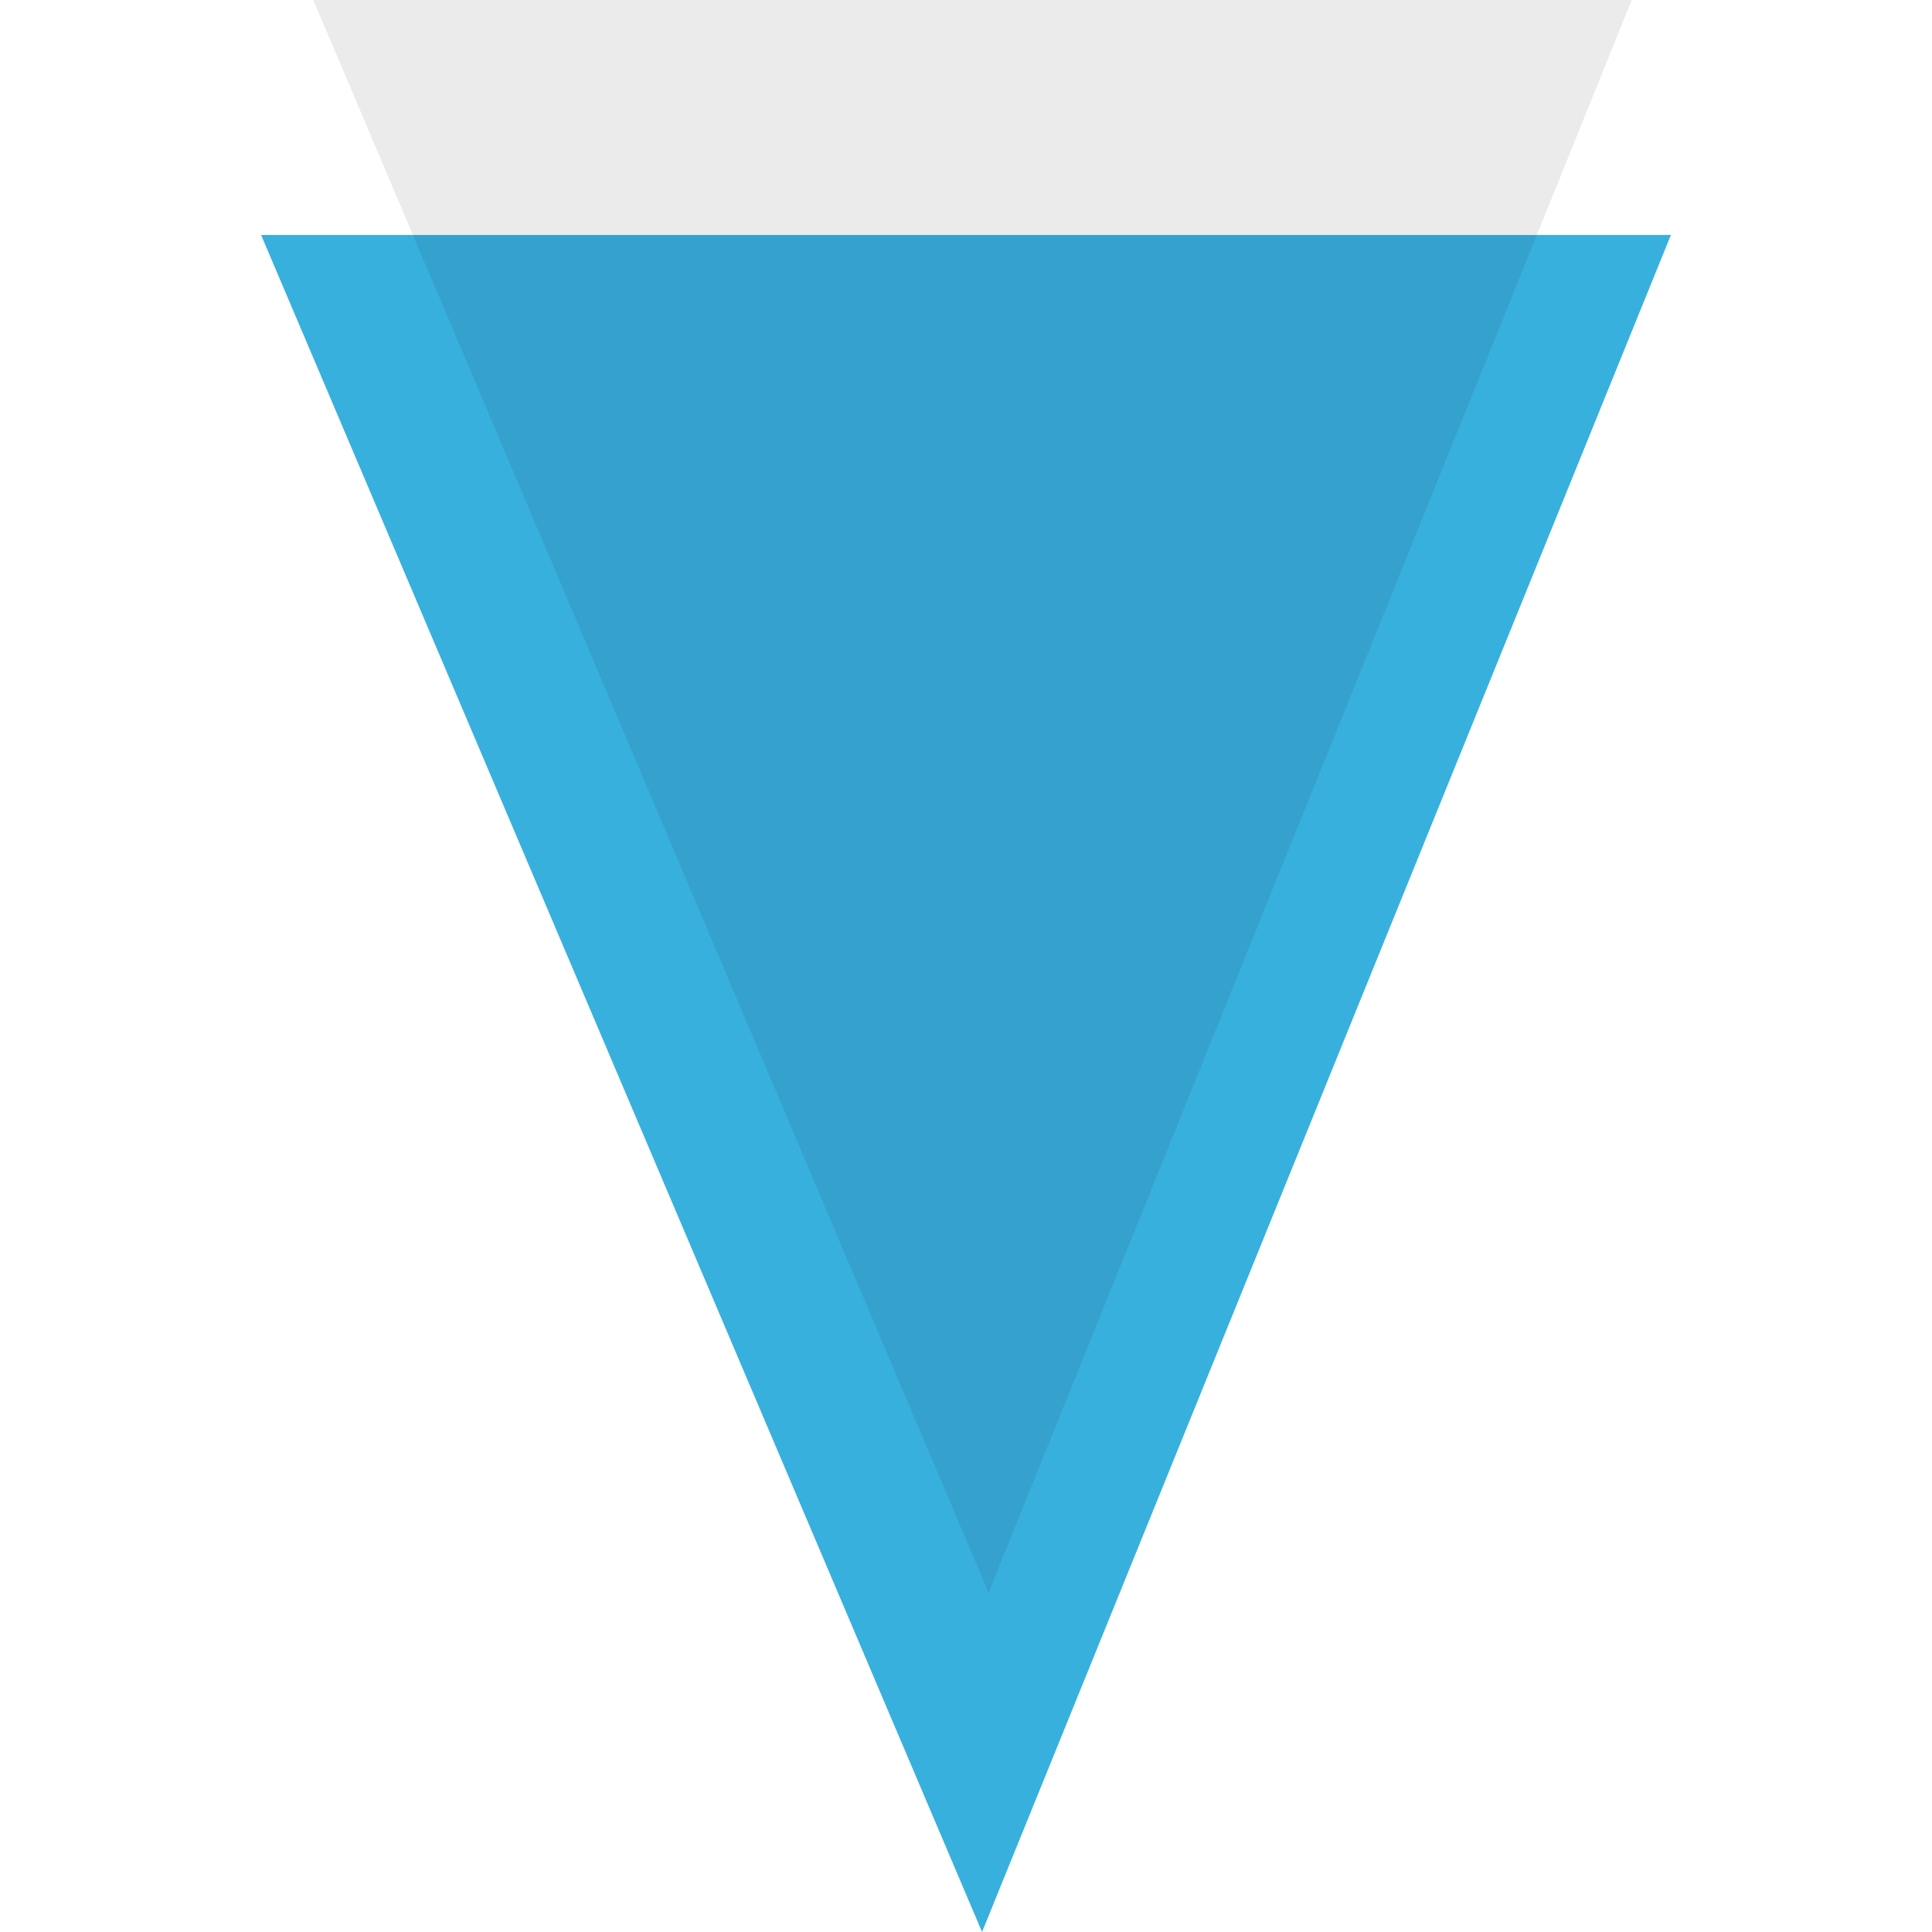
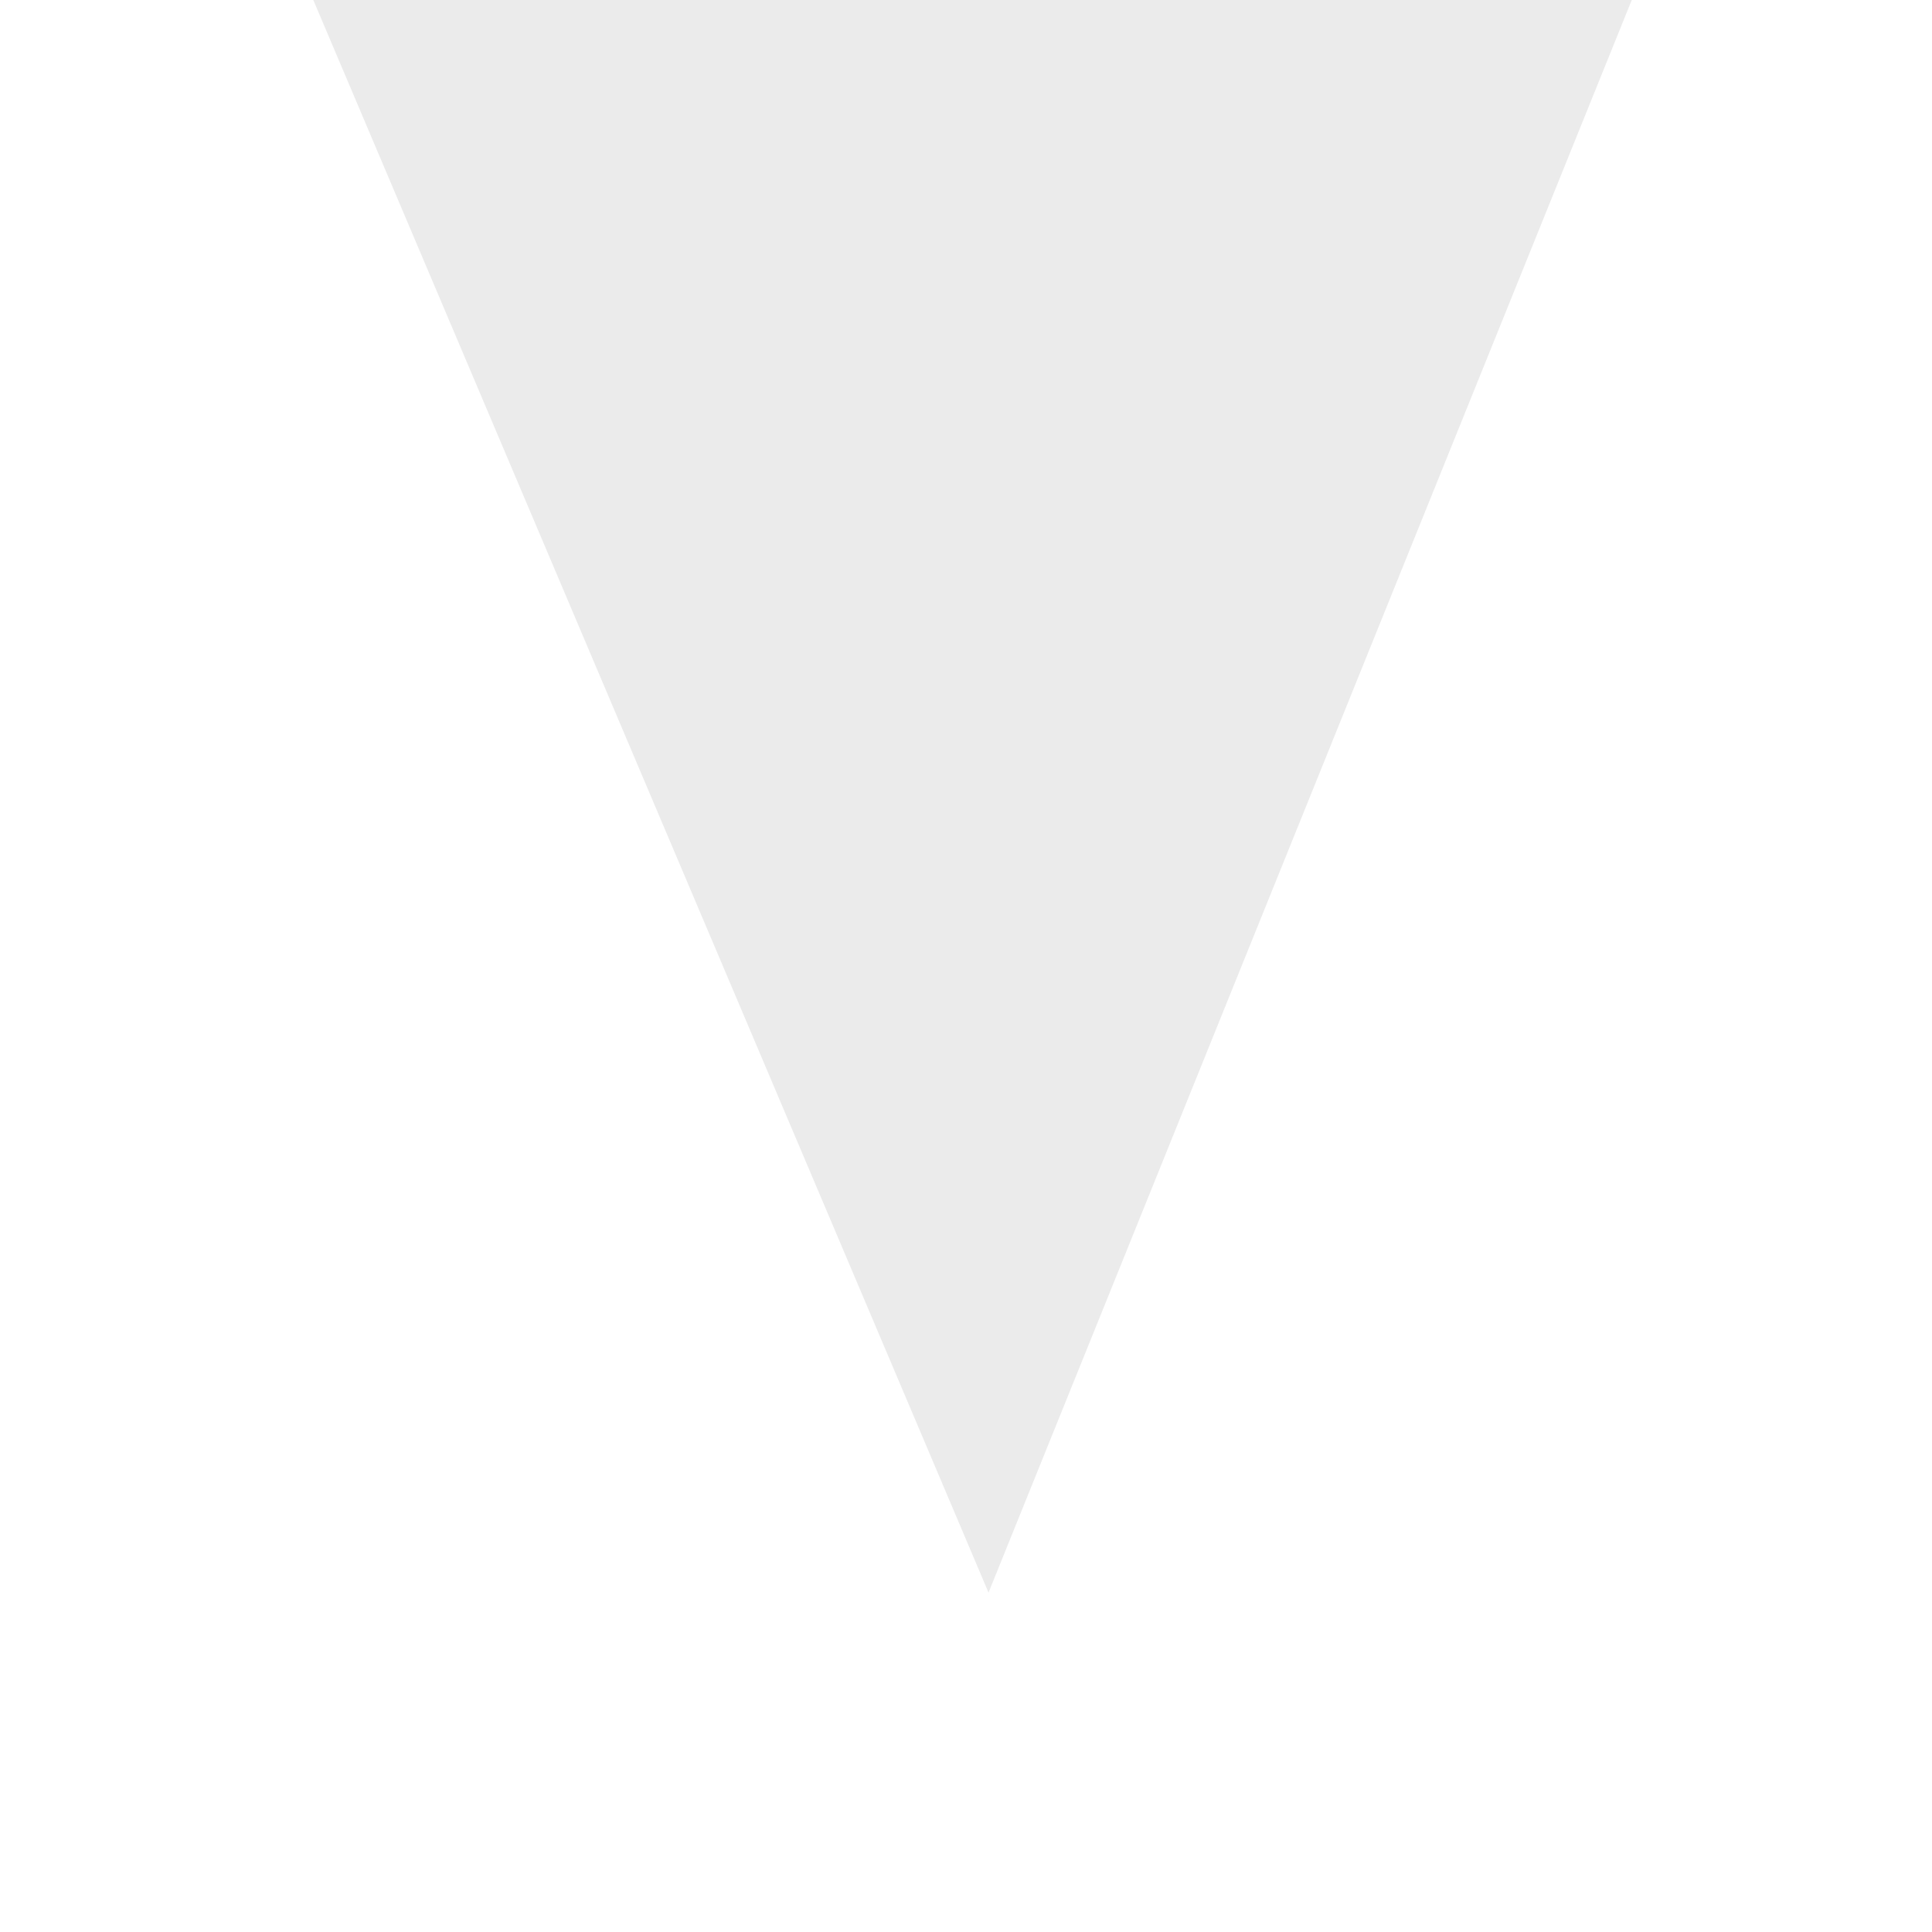
<svg xmlns="http://www.w3.org/2000/svg" width="148" height="148" viewBox="0 0 148 148" fill="none">
-   <path d="M20 18L75.23 148L128 18H20Z" fill="#38B0DD" />
  <path opacity="0.08" d="M75.726 122L125 0H24L75.726 122Z" fill="#030404" />
</svg>